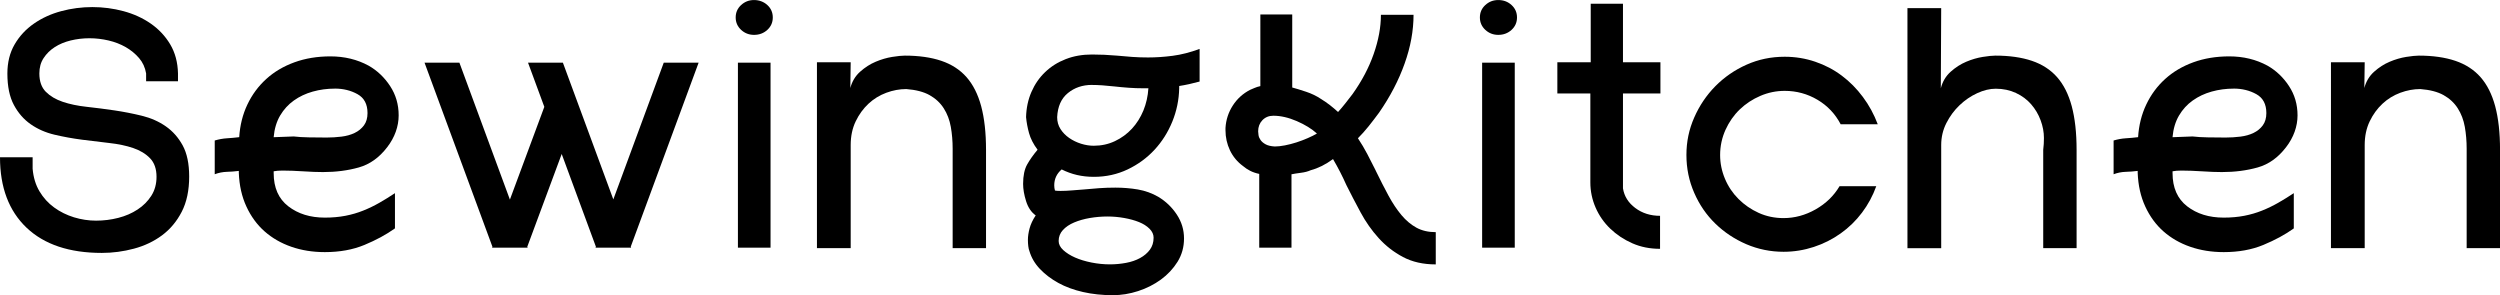
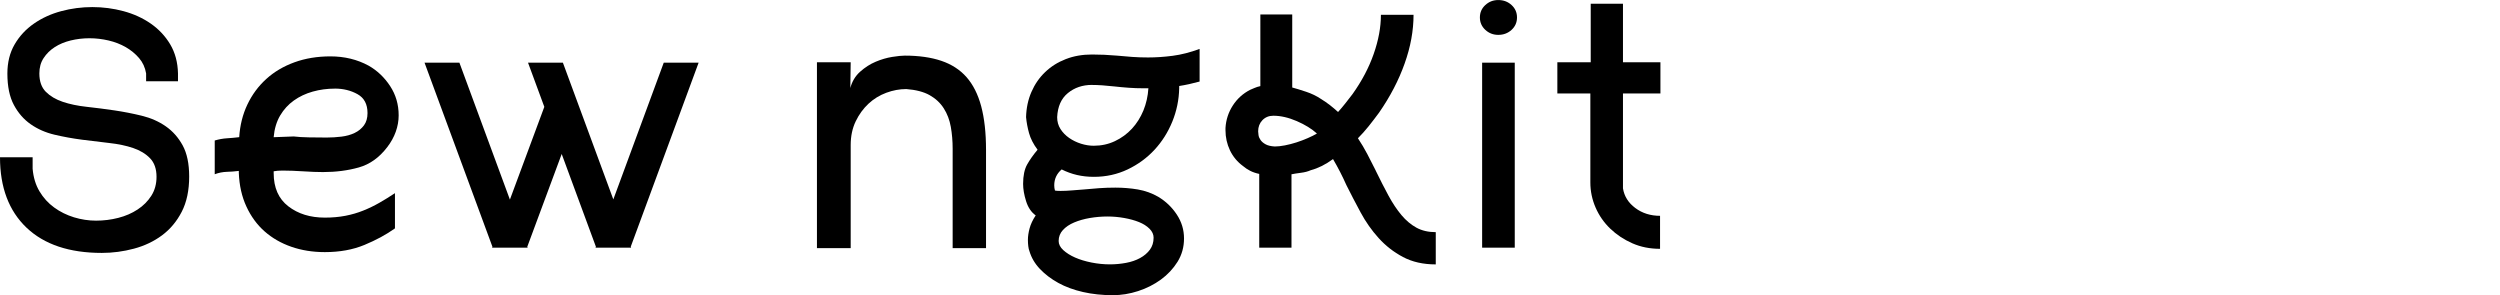
<svg xmlns="http://www.w3.org/2000/svg" viewBox="0 0 734.87 86.76" data-name="レイヤー 1" id="_レイヤー_1">
  <path d="M9.59,46.22v3.38c.22,2.54.89,4.76,2.02,6.65,1.13,1.89,2.56,3.47,4.31,4.74,1.74,1.27,3.69,2.23,5.83,2.89,2.14.65,4.31.98,6.49.98s4.43-.27,6.54-.82c2.11-.54,4-1.36,5.67-2.46,1.67-1.09,3.01-2.44,4.03-4.04,1.02-1.6,1.53-3.46,1.53-5.57,0-2.33-.64-4.15-1.91-5.46-1.27-1.31-2.93-2.31-4.96-3-2.04-.69-4.36-1.18-6.98-1.47-2.62-.29-5.31-.62-8.07-.98-2.76-.36-5.45-.85-8.07-1.47-2.62-.62-4.94-1.64-6.98-3.06-2.04-1.42-3.69-3.31-4.96-5.68-1.27-2.37-1.91-5.44-1.91-9.23,0-3.28.71-6.13,2.13-8.57,1.42-2.44,3.31-4.48,5.67-6.11,2.36-1.64,5.03-2.86,8.01-3.66,2.98-.8,6.03-1.2,9.16-1.2s6.18.4,9.16,1.2c2.98.8,5.65,2.02,8.01,3.65,2.36,1.64,4.27,3.67,5.72,6.1,1.45,2.44,2.22,5.29,2.29,8.56v2.29h-9.37v-2.29c-.29-1.74-.98-3.25-2.07-4.52-1.09-1.27-2.4-2.34-3.92-3.22-1.53-.87-3.22-1.53-5.07-1.96s-3.72-.65-5.61-.65-3.72.22-5.5.65c-1.78.44-3.34,1.09-4.69,1.96-1.35.87-2.44,1.95-3.27,3.22-.84,1.27-1.25,2.78-1.25,4.52,0,2.33.64,4.12,1.91,5.4,1.27,1.27,2.93,2.25,4.97,2.94,2.04.69,4.39,1.18,7.05,1.47,2.66.29,5.35.64,8.09,1.04,2.73.4,5.43.93,8.09,1.58,2.66.65,5.01,1.69,7.05,3.11,2.04,1.42,3.7,3.29,4.97,5.61,1.27,2.33,1.91,5.38,1.91,9.16,0,4.07-.73,7.52-2.19,10.35s-3.39,5.14-5.79,6.92c-2.4,1.78-5.15,3.09-8.25,3.92s-6.24,1.25-9.45,1.25c-9.54,0-16.91-2.47-22.12-7.41C2.6,61.98,0,55.08,0,46.22h9.59Z" />
  <path d="M116.08,67.14c-2.54,1.82-5.52,3.43-8.94,4.85-3.42,1.42-7.3,2.12-11.66,2.12-3.56,0-6.85-.53-9.86-1.58-3.02-1.05-5.63-2.56-7.85-4.52-2.22-1.96-4-4.4-5.34-7.3-1.35-2.91-2.09-6.21-2.23-9.92v-.55c-1.16.15-2.34.24-3.54.27-1.2.04-2.38.27-3.54.71v-9.92c1.23-.36,2.43-.58,3.6-.65,1.16-.07,2.36-.18,3.6-.33.22-3.49,1.02-6.69,2.4-9.59,1.38-2.91,3.23-5.41,5.56-7.52,2.32-2.11,5.09-3.74,8.28-4.9,3.2-1.16,6.72-1.74,10.57-1.74,4.14,0,7.88.91,11.23,2.73,2.54,1.45,4.65,3.45,6.32,6,1.67,2.54,2.51,5.41,2.51,8.61s-1.13,6.47-3.38,9.37c-2.33,3.05-5.11,5.03-8.34,5.94-3.23.91-6.74,1.36-10.52,1.36-1.67,0-3.62-.07-5.83-.22-2.22-.14-4.23-.22-6.05-.22-.51,0-.98.02-1.42.05-.44.04-.84.09-1.2.16v.54c0,4.29,1.43,7.54,4.31,9.76,2.87,2.22,6.45,3.32,10.74,3.32,2.18,0,4.2-.18,6.05-.54,1.85-.36,3.6-.87,5.23-1.53,1.63-.65,3.22-1.42,4.74-2.29,1.53-.87,3.05-1.82,4.58-2.83v10.36ZM98.43,26.05c-2.25,0-4.41.29-6.49.87-2.07.58-3.92,1.45-5.56,2.62-1.63,1.16-2.98,2.64-4.03,4.41-1.05,1.78-1.69,3.91-1.91,6.38l5.89-.22c1.23.15,2.74.24,4.52.27,1.78.04,3.5.05,5.18.05,1.45,0,2.91-.09,4.36-.27,1.45-.18,2.74-.54,3.87-1.09,1.13-.54,2.03-1.29,2.73-2.23.69-.94,1.04-2.14,1.04-3.6,0-2.62-.98-4.47-2.94-5.56-1.96-1.09-4.18-1.64-6.65-1.64Z" />
  <path d="M155.1,72.81h-10.25l-20.06-54.39h10.25l20.06,54.39ZM154.89,72.81h-10.25l15.37-41.42h10.25l-15.37,41.42ZM185.52,72.81h-10.25l-20.06-54.39h10.25l20.06,54.39ZM185.3,72.81h-10.25l20.06-54.39h10.25l-20.06,54.39Z" />
-   <path d="M221.65,10.25c-1.47,0-2.74-.49-3.8-1.47s-1.6-2.2-1.6-3.65.53-2.67,1.6-3.65,2.33-1.47,3.8-1.47,2.84.49,3.91,1.47,1.6,2.2,1.6,3.65-.53,2.67-1.6,3.65-2.37,1.47-3.91,1.47ZM226.5,72.81h-9.59V18.42h9.59v54.39Z" />
  <path d="M249.93,25.94c.51-1.96,1.47-3.58,2.89-4.85,1.42-1.27,2.94-2.25,4.58-2.94,1.64-.69,3.25-1.16,4.85-1.42,1.6-.25,2.83-.38,3.71-.38,4.14,0,7.72.51,10.74,1.53,3.01,1.02,5.49,2.62,7.41,4.8,1.92,2.18,3.36,5.03,4.31,8.56.94,3.53,1.42,7.79,1.42,12.81v28.89h-9.81v-29.21c0-2.25-.18-4.4-.54-6.43-.36-2.03-1.05-3.85-2.07-5.45-1.02-1.6-2.4-2.89-4.14-3.87-1.74-.98-4.03-1.58-6.87-1.8-1.96,0-3.92.36-5.89,1.09-1.96.73-3.71,1.8-5.23,3.22s-2.78,3.14-3.76,5.18c-.98,2.04-1.47,4.36-1.47,6.98v30.3h-9.92V18.31h9.92l-.11,7.63Z" />
  <path d="M340.51,57.88c2.18,1.31,3.98,3.03,5.4,5.18,1.42,2.14,2.13,4.49,2.13,7.03s-.64,4.83-1.91,6.87c-1.27,2.03-2.91,3.78-4.9,5.23-2,1.45-4.23,2.58-6.7,3.38-2.47.8-4.94,1.2-7.41,1.2-3.12,0-6.05-.31-8.77-.93-2.72-.62-5.14-1.51-7.25-2.67-2.11-1.16-3.91-2.53-5.4-4.09-1.49-1.56-2.53-3.32-3.11-5.29-.15-.37-.26-.84-.33-1.42-.07-.58-.11-1.2-.11-1.85,0-1.02.16-2.14.49-3.38.33-1.23.93-2.51,1.8-3.82-1.31-.94-2.25-2.34-2.83-4.2-.58-1.85-.87-3.54-.87-5.07,0-2.4.4-4.31,1.2-5.72.8-1.42,1.82-2.85,3.05-4.31-1.24-1.67-2.07-3.3-2.51-4.9-.44-1.6-.73-3.16-.87-4.69.07-2.69.6-5.16,1.58-7.41.98-2.25,2.32-4.2,4.03-5.83,1.71-1.64,3.72-2.91,6.05-3.81,2.32-.91,4.9-1.36,7.74-1.36,2.33,0,4.76.11,7.3.33,1.45.15,2.94.27,4.47.38s3.09.16,4.69.16c2.33,0,4.74-.16,7.25-.49,2.51-.33,5.14-1,7.9-2.02v9.59c-2.11.58-4.11,1.02-6,1.31v.65c-.07,3.42-.75,6.69-2.02,9.81-1.27,3.12-3.02,5.89-5.23,8.28-2.22,2.4-4.85,4.32-7.9,5.78-3.05,1.45-6.36,2.18-9.92,2.18s-6.58-.73-9.48-2.18c-1.45,1.24-2.18,2.8-2.18,4.69,0,.29.02.54.05.76.04.22.09.47.16.76.29.07.83.11,1.64.11,1.02,0,2.16-.05,3.43-.16,1.27-.11,2.41-.2,3.43-.27,1.45-.14,2.96-.27,4.52-.38,1.56-.11,3.14-.16,4.74-.16,2.25,0,4.45.18,6.6.54,2.14.37,4.16,1.09,6.05,2.18ZM320.96,24.96c-2.75,0-5.1.8-7.06,2.4-1.96,1.6-3,3.96-3.15,7.08,0,1.31.33,2.47.98,3.49.65,1.02,1.5,1.89,2.55,2.62,1.05.73,2.21,1.29,3.47,1.69,1.27.4,2.52.6,3.75.6,2.24,0,4.32-.45,6.24-1.36,1.92-.91,3.58-2.13,4.99-3.65,1.41-1.53,2.53-3.31,3.37-5.34.83-2.03,1.32-4.21,1.47-6.54h-1.41c-1.52,0-3-.05-4.45-.16-1.45-.11-2.82-.23-4.12-.38-1.3-.14-2.5-.25-3.58-.33-1.09-.07-2.1-.11-3.04-.11ZM311.19,70.85c0,.95.45,1.84,1.36,2.67.91.83,2.06,1.56,3.47,2.18,1.41.62,3.02,1.11,4.83,1.47,1.81.36,3.62.54,5.43.54,1.59,0,3.17-.15,4.72-.44,1.56-.29,2.93-.76,4.13-1.42,1.19-.65,2.15-1.47,2.88-2.45.72-.98,1.09-2.16,1.09-3.54,0-.94-.4-1.82-1.2-2.62-.8-.8-1.83-1.45-3.09-1.96-1.27-.51-2.71-.91-4.34-1.2-1.63-.29-3.27-.44-4.94-.44s-3.46.15-5.16.44c-1.7.29-3.24.73-4.62,1.31-1.38.58-2.48,1.33-3.31,2.23-.83.91-1.25,1.98-1.25,3.22Z" />
  <path d="M404.38,50.14c1.31,2.69,2.56,5.14,3.76,7.36,1.2,2.22,2.47,4.12,3.81,5.72,1.34,1.6,2.82,2.83,4.42,3.71,1.6.87,3.49,1.31,5.67,1.31v9.48c-3.71,0-6.92-.73-9.65-2.18-2.73-1.45-5.11-3.31-7.14-5.56-2.04-2.25-3.8-4.76-5.29-7.52-1.49-2.76-2.89-5.45-4.2-8.07-.58-1.31-1.2-2.6-1.85-3.87-.65-1.27-1.35-2.52-2.07-3.76-1.09.8-2.18,1.47-3.27,2.02-1.09.54-2.18.96-3.27,1.25-.8.36-1.76.62-2.89.76-1.13.15-2.05.29-2.78.44v21.58h-9.48v-21.69c-1.03-.22-1.93-.53-2.7-.93-.77-.4-1.45-.85-2.04-1.36-1.69-1.23-2.97-2.78-3.86-4.63-.88-1.85-1.32-3.83-1.32-5.94v-.65c.15-2.4.86-4.59,2.15-6.59,1.29-2,2.99-3.54,5.12-4.63.37-.14.79-.33,1.27-.54s1.05-.4,1.71-.54V4.25h9.37v21.47c1.08.29,2.44.71,4.07,1.25,1.63.54,3.09,1.25,4.4,2.13.94.58,1.81,1.18,2.61,1.8.79.62,1.59,1.29,2.39,2.02.72-.8,1.43-1.63,2.12-2.51.69-.87,1.39-1.78,2.12-2.73,2.75-3.85,4.83-7.79,6.24-11.83,1.41-4.03,2.12-7.86,2.12-11.5h9.59c0,4.65-.87,9.43-2.62,14.33-1.74,4.91-4.25,9.72-7.52,14.44-1.02,1.38-2.04,2.71-3.05,3.98-1.02,1.27-2.07,2.45-3.16,3.54,1.02,1.53,1.94,3.09,2.78,4.69.83,1.6,1.65,3.2,2.45,4.8ZM374.72,43.06c.87,0,1.86-.11,2.99-.33,1.12-.22,2.24-.51,3.37-.87,1.12-.36,2.23-.78,3.31-1.25,1.09-.47,1.99-.93,2.72-1.36-1.52-1.38-3.5-2.6-5.92-3.65-2.43-1.05-4.73-1.58-6.9-1.58-1.3,0-2.37.44-3.21,1.31-.83.87-1.25,1.96-1.25,3.27,0,.29.04.67.11,1.14.07.47.27.95.6,1.42.33.47.81.89,1.47,1.25.65.37,1.56.58,2.72.65Z" />
  <path d="M440.41,10.25c-1.47,0-2.74-.49-3.8-1.47s-1.6-2.2-1.6-3.65.53-2.67,1.6-3.65,2.33-1.47,3.8-1.47c1.54,0,2.84.49,3.91,1.47s1.6,2.2,1.6,3.65-.53,2.67-1.6,3.65-2.37,1.47-3.91,1.47ZM445.26,72.81h-9.59V18.42h9.59v54.39Z" />
  <path d="M487.98,73.14c-2.98,0-5.71-.54-8.17-1.63-2.47-1.09-4.63-2.52-6.49-4.31-1.85-1.78-3.29-3.85-4.31-6.21-1.02-2.36-1.53-4.81-1.53-7.36v-26.16h-9.7v-9.16h9.81V1.09h9.48v17.22h11.01v9.16h-11.01v27.9c.37,2.33,1.58,4.25,3.63,5.78,2.05,1.53,4.48,2.29,7.27,2.29v9.7Z" />
-   <path d="M551.53,54.72c-1.02,2.83-2.42,5.43-4.2,7.79-1.78,2.36-3.87,4.4-6.27,6.1-2.4,1.71-5.03,3.04-7.9,3.98-2.87.94-5.83,1.42-8.88,1.42-3.85,0-7.5-.75-10.96-2.23-3.45-1.49-6.49-3.51-9.1-6.05-2.62-2.54-4.69-5.56-6.21-9.05-1.53-3.49-2.29-7.19-2.29-11.12s.76-7.52,2.29-11.01c1.53-3.49,3.6-6.56,6.21-9.21,2.62-2.65,5.67-4.76,9.16-6.32,3.49-1.56,7.23-2.34,11.23-2.34,3.12,0,6.12.49,8.99,1.47,2.87.98,5.47,2.34,7.79,4.09,2.33,1.74,4.4,3.83,6.21,6.27,1.82,2.44,3.27,5.11,4.36,8.01h-10.9c-1.6-3.05-3.87-5.45-6.81-7.19-2.94-1.74-6.16-2.62-9.65-2.62-2.47,0-4.85.49-7.14,1.47-2.29.98-4.31,2.31-6.05,3.98-1.74,1.67-3.14,3.67-4.2,6-1.05,2.33-1.58,4.8-1.58,7.41,0,2.4.47,4.72,1.42,6.98.94,2.25,2.27,4.23,3.98,5.94,1.71,1.71,3.69,3.07,5.94,4.09,2.25,1.02,4.69,1.53,7.3,1.53,3.27,0,6.41-.85,9.43-2.56,3.01-1.71,5.36-3.98,7.03-6.81h10.79Z" />
-   <path d="M570.5,25.94c.51-1.96,1.47-3.58,2.89-4.85,1.42-1.27,2.94-2.25,4.58-2.94,1.63-.69,3.25-1.16,4.85-1.42,1.6-.25,2.83-.38,3.71-.38,4.14,0,7.72.51,10.74,1.53,3.01,1.02,5.49,2.62,7.41,4.8,1.92,2.18,3.36,5.03,4.31,8.56.94,3.53,1.42,7.79,1.42,12.81v28.89h-9.81v-28.89c.07-.58.13-1.16.16-1.74.04-.58.05-1.16.05-1.74,0-1.74-.33-3.49-.98-5.23s-1.58-3.31-2.78-4.69c-1.2-1.38-2.69-2.49-4.47-3.32-1.78-.83-3.76-1.25-5.94-1.25-1.74,0-3.56.44-5.45,1.31-1.89.87-3.62,2.05-5.18,3.54-1.56,1.49-2.85,3.23-3.87,5.23-1.02,2-1.53,4.16-1.53,6.49v30.3h-9.92V2.4h9.92l-.11,23.54Z" />
-   <path d="M674.26,67.14c-2.54,1.82-5.52,3.43-8.94,4.85-3.42,1.42-7.3,2.12-11.66,2.12-3.56,0-6.85-.53-9.87-1.58-3.02-1.05-5.63-2.56-7.85-4.52-2.22-1.96-4-4.4-5.34-7.3-1.35-2.91-2.09-6.21-2.23-9.92v-.55c-1.16.15-2.34.24-3.54.27-1.2.04-2.38.27-3.54.71v-9.92c1.23-.36,2.43-.58,3.6-.65,1.16-.07,2.36-.18,3.6-.33.22-3.49,1.02-6.69,2.4-9.59,1.38-2.91,3.23-5.41,5.56-7.52,2.33-2.11,5.09-3.74,8.28-4.9,3.2-1.16,6.72-1.74,10.57-1.74,4.14,0,7.88.91,11.23,2.73,2.54,1.45,4.65,3.45,6.32,6,1.67,2.54,2.51,5.41,2.51,8.61s-1.13,6.47-3.38,9.37c-2.33,3.05-5.11,5.03-8.34,5.94-3.23.91-6.74,1.36-10.52,1.36-1.67,0-3.62-.07-5.83-.22-2.22-.14-4.23-.22-6.05-.22-.51,0-.98.02-1.42.05-.44.04-.84.09-1.2.16v.54c0,4.29,1.43,7.54,4.3,9.76,2.87,2.22,6.45,3.32,10.74,3.32,2.18,0,4.2-.18,6.05-.54,1.85-.36,3.6-.87,5.23-1.53,1.63-.65,3.22-1.42,4.74-2.29,1.53-.87,3.05-1.82,4.58-2.83v10.36ZM656.6,26.05c-2.25,0-4.41.29-6.49.87-2.07.58-3.92,1.45-5.56,2.62-1.64,1.16-2.98,2.64-4.03,4.41-1.05,1.78-1.69,3.91-1.91,6.38l5.89-.22c1.23.15,2.74.24,4.52.27,1.78.04,3.5.05,5.18.05,1.45,0,2.91-.09,4.36-.27,1.45-.18,2.74-.54,3.87-1.09,1.12-.54,2.03-1.29,2.72-2.23.69-.94,1.04-2.14,1.04-3.6,0-2.62-.98-4.47-2.94-5.56s-4.18-1.64-6.65-1.64Z" />
-   <path d="M694.97,25.94c.51-1.96,1.47-3.58,2.89-4.85,1.42-1.27,2.94-2.25,4.58-2.94,1.63-.69,3.25-1.16,4.85-1.42,1.6-.25,2.83-.38,3.71-.38,4.14,0,7.72.51,10.74,1.53,3.01,1.02,5.49,2.62,7.41,4.8,1.92,2.18,3.36,5.03,4.31,8.56.94,3.53,1.42,7.79,1.42,12.81v28.89h-9.81v-29.21c0-2.25-.18-4.4-.54-6.43-.36-2.03-1.05-3.85-2.07-5.45-1.02-1.6-2.4-2.89-4.14-3.87s-4.03-1.58-6.87-1.8c-1.96,0-3.92.36-5.89,1.09-1.96.73-3.71,1.8-5.23,3.22-1.53,1.42-2.78,3.14-3.76,5.18-.98,2.04-1.47,4.36-1.47,6.98v30.3h-9.92V18.31h9.92l-.11,7.63Z" />
</svg>